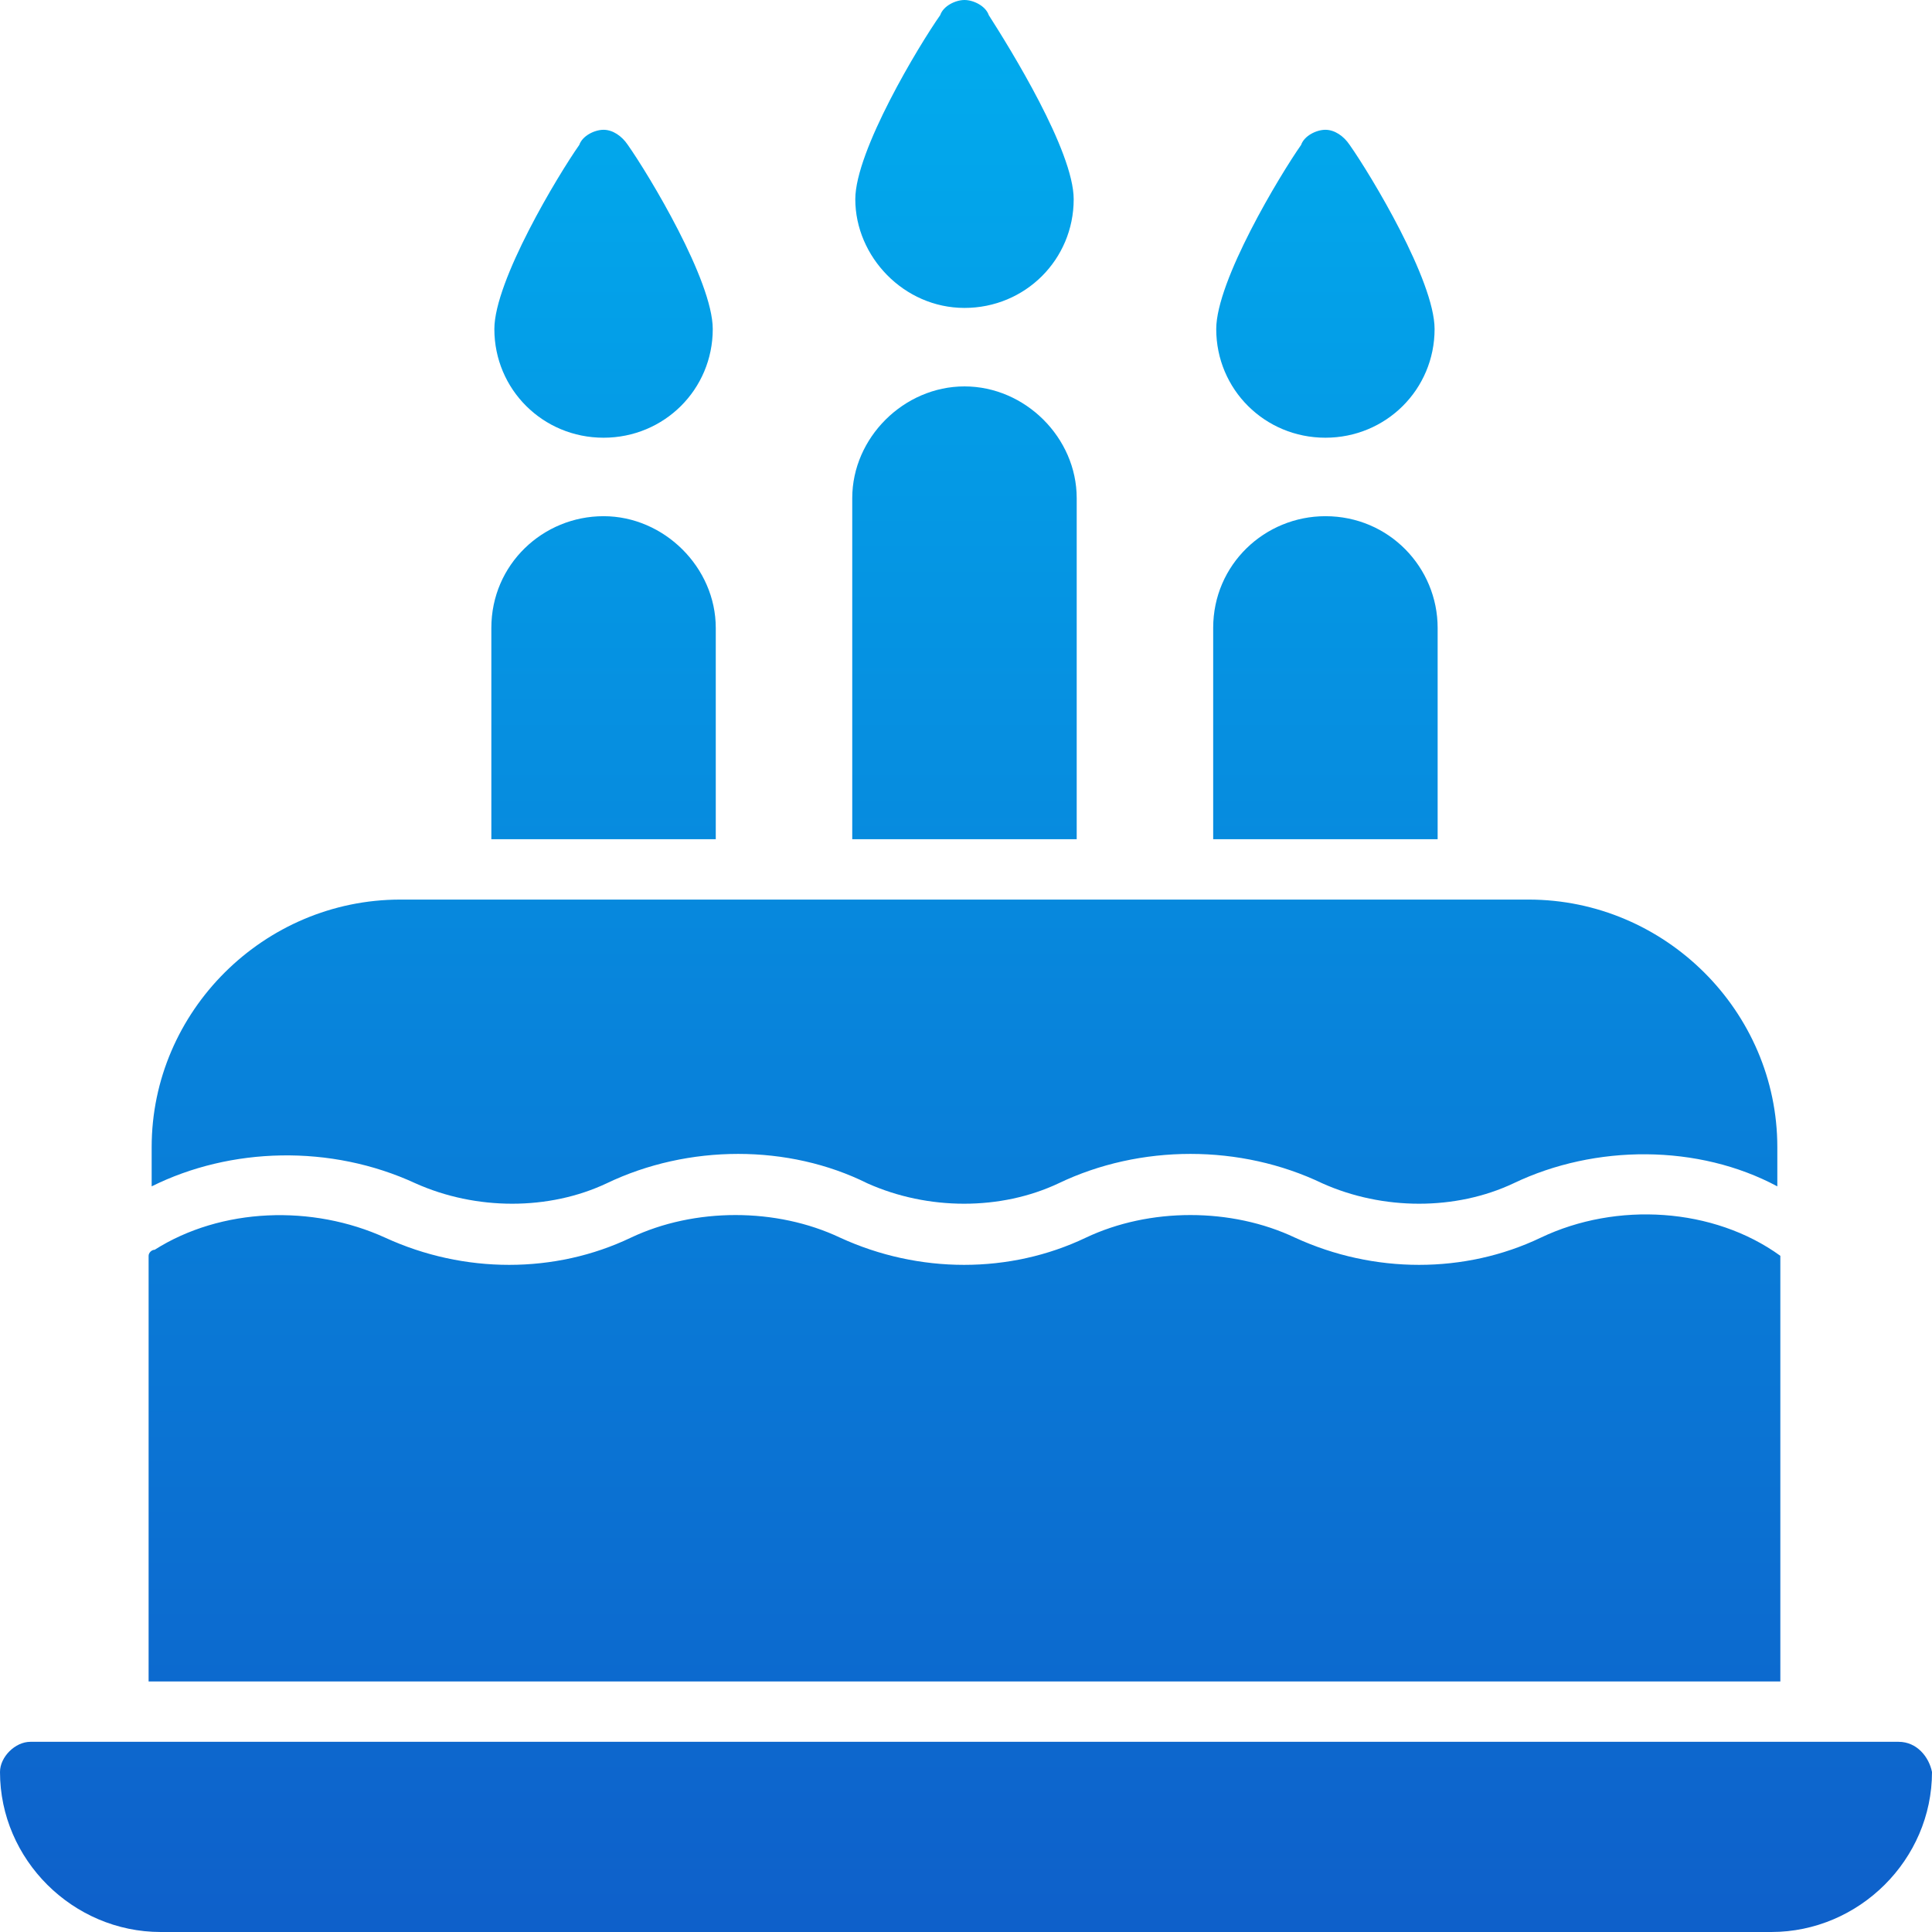
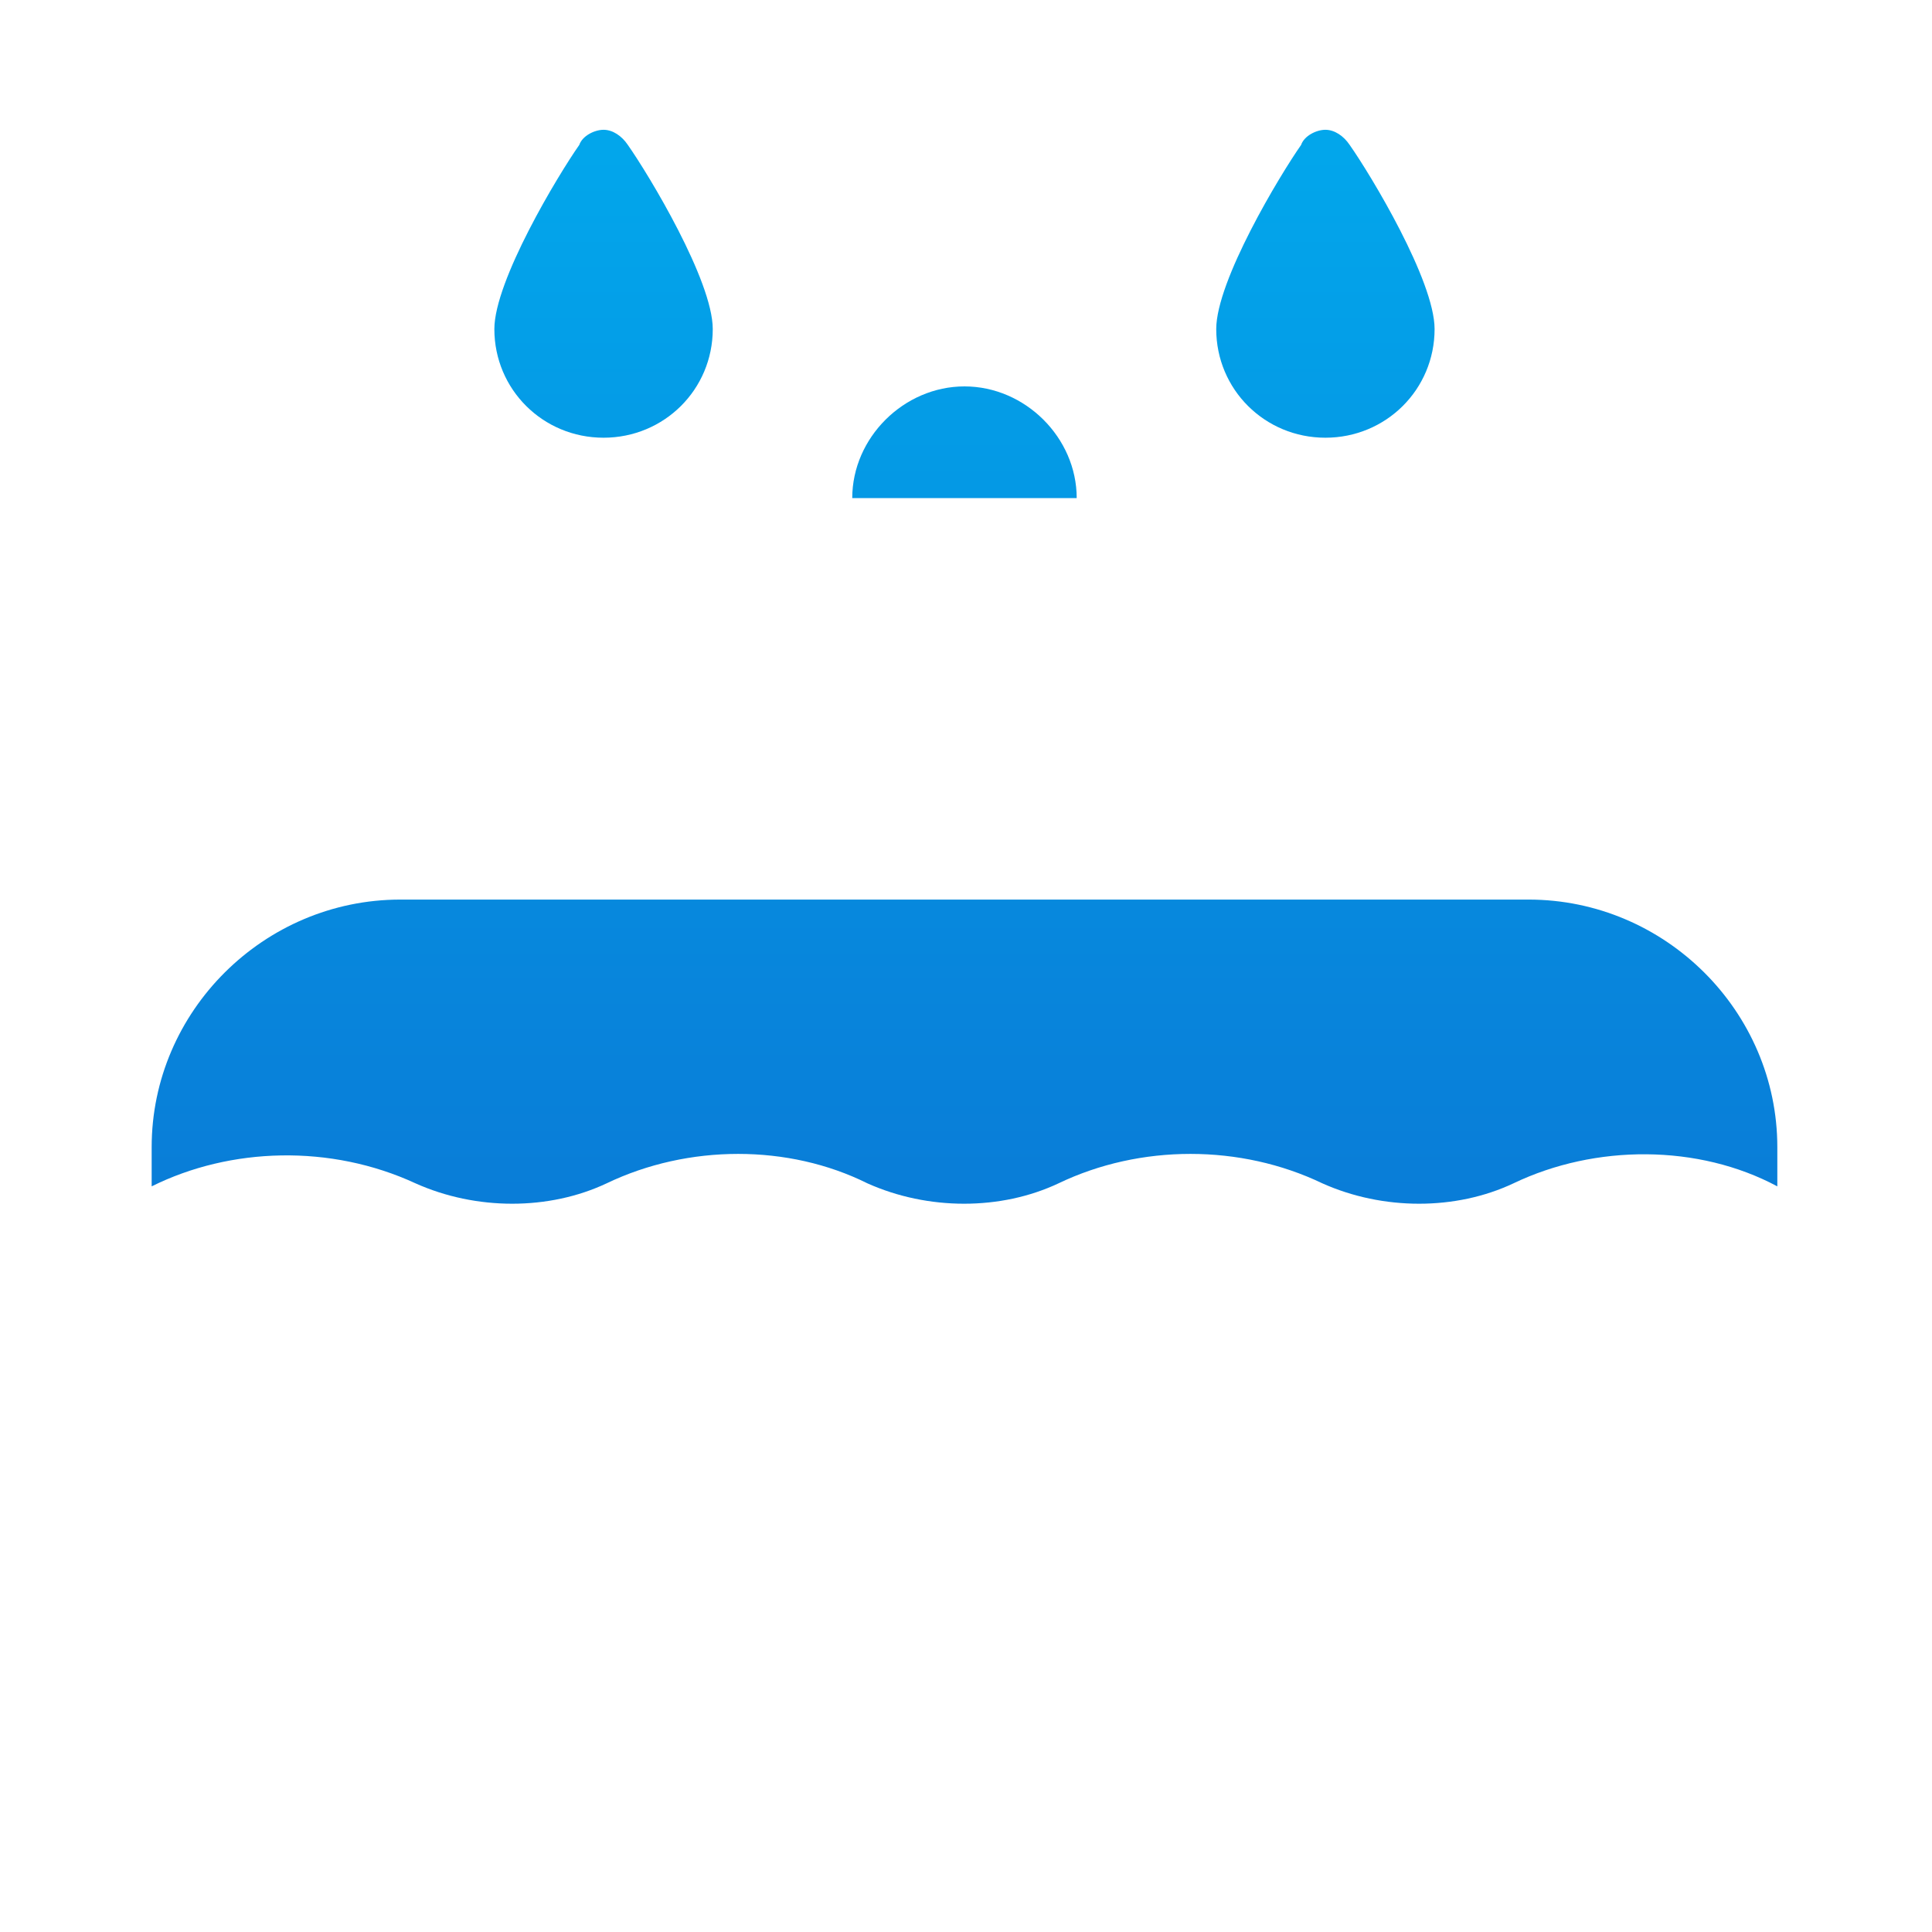
<svg xmlns="http://www.w3.org/2000/svg" width="50" height="50" viewBox="0 0 50 50" fill="none">
-   <path d="M46.075 32.5C44.349 31.25 41.837 31.094 39.874 32.031C37.912 32.969 35.557 32.969 33.517 32.031C31.868 31.25 29.749 31.25 28.101 32.031C26.138 32.969 23.783 32.969 21.743 32.031C20.094 31.25 17.975 31.25 16.326 32.031C14.364 32.969 12.009 32.969 9.969 32.031C8.085 31.172 5.73 31.25 4.003 32.344C3.925 32.344 3.846 32.422 3.846 32.5V43.516H46.075V32.5Z" fill="url(#paint0_linear_535_236)" />
  <path d="M10.754 30.625C12.323 31.328 14.207 31.328 15.699 30.625C17.818 29.609 20.408 29.609 22.449 30.625C24.019 31.328 25.903 31.328 27.394 30.625C29.513 29.609 32.104 29.609 34.223 30.625C35.793 31.328 37.677 31.328 39.168 30.625C41.287 29.609 43.956 29.609 45.997 30.703V29.688C45.997 26.172 43.093 23.281 39.56 23.281H10.361C6.829 23.281 3.925 26.172 3.925 29.688V30.703C5.965 29.688 8.556 29.609 10.754 30.625Z" fill="url(#paint1_linear_535_236)" />
-   <path d="M49.137 45.078H0.785C0.392 45.078 0 45.469 0 45.859C0 48.125 1.884 50 4.16 50H45.84C48.116 50 50 48.125 50 45.859C49.922 45.469 49.608 45.078 49.137 45.078Z" fill="url(#paint2_linear_535_236)" />
-   <path d="M24.961 7.969C26.531 7.969 27.787 6.719 27.787 5.156C27.787 3.906 26.138 1.25 25.589 0.391C25.51 0.156 25.196 0 24.961 0C24.725 0 24.411 0.156 24.333 0.391C23.783 1.172 22.135 3.906 22.135 5.156C22.135 6.641 23.391 7.969 24.961 7.969Z" fill="url(#paint3_linear_535_236)" />
  <path d="M15.62 11.328C17.19 11.328 18.446 10.078 18.446 8.516C18.446 7.266 16.797 4.531 16.248 3.75C16.091 3.516 15.856 3.359 15.62 3.359C15.385 3.359 15.071 3.516 14.992 3.75C14.443 4.531 12.794 7.266 12.794 8.516C12.794 10.078 14.05 11.328 15.62 11.328Z" fill="url(#paint4_linear_535_236)" />
-   <path d="M27.865 12.891C27.865 11.328 26.531 10 24.961 10C23.391 10 22.056 11.328 22.056 12.891V21.719H27.865V12.891Z" fill="url(#paint5_linear_535_236)" />
+   <path d="M27.865 12.891C27.865 11.328 26.531 10 24.961 10C23.391 10 22.056 11.328 22.056 12.891V21.719V12.891Z" fill="url(#paint5_linear_535_236)" />
  <path d="M34.301 11.328C35.871 11.328 37.127 10.078 37.127 8.516C37.127 7.266 35.479 4.531 34.929 3.75C34.772 3.516 34.537 3.359 34.301 3.359C34.066 3.359 33.752 3.516 33.673 3.75C33.124 4.531 31.476 7.266 31.476 8.516C31.476 10.078 32.731 11.328 34.301 11.328Z" fill="url(#paint6_linear_535_236)" />
-   <path d="M37.206 16.25C37.206 14.688 35.95 13.359 34.301 13.359C32.732 13.359 31.397 14.609 31.397 16.25V21.719H37.206V16.25Z" fill="url(#paint7_linear_535_236)" />
-   <path d="M18.524 16.25C18.524 14.688 17.19 13.359 15.62 13.359C14.05 13.359 12.716 14.609 12.716 16.25V21.719H18.524V16.25Z" fill="url(#paint8_linear_535_236)" />
  <defs>
    <linearGradient id="paint0_linear_535_236" x1="25" y1="0" x2="25" y2="50" gradientUnits="userSpaceOnUse">
      <stop stop-color="#01ACEE" />
      <stop offset="1" stop-color="#0E60CA" />
    </linearGradient>
    <linearGradient id="paint1_linear_535_236" x1="25" y1="0" x2="25" y2="50" gradientUnits="userSpaceOnUse">
      <stop stop-color="#01ACEE" />
      <stop offset="1" stop-color="#0E60CA" />
    </linearGradient>
    <linearGradient id="paint2_linear_535_236" x1="25" y1="0" x2="25" y2="50" gradientUnits="userSpaceOnUse">
      <stop stop-color="#01ACEE" />
      <stop offset="1" stop-color="#0E60CA" />
    </linearGradient>
    <linearGradient id="paint3_linear_535_236" x1="25" y1="0" x2="25" y2="50" gradientUnits="userSpaceOnUse">
      <stop stop-color="#01ACEE" />
      <stop offset="1" stop-color="#0E60CA" />
    </linearGradient>
    <linearGradient id="paint4_linear_535_236" x1="25" y1="0" x2="25" y2="50" gradientUnits="userSpaceOnUse">
      <stop stop-color="#01ACEE" />
      <stop offset="1" stop-color="#0E60CA" />
    </linearGradient>
    <linearGradient id="paint5_linear_535_236" x1="25" y1="0" x2="25" y2="50" gradientUnits="userSpaceOnUse">
      <stop stop-color="#01ACEE" />
      <stop offset="1" stop-color="#0E60CA" />
    </linearGradient>
    <linearGradient id="paint6_linear_535_236" x1="25" y1="0" x2="25" y2="50" gradientUnits="userSpaceOnUse">
      <stop stop-color="#01ACEE" />
      <stop offset="1" stop-color="#0E60CA" />
    </linearGradient>
    <linearGradient id="paint7_linear_535_236" x1="25" y1="0" x2="25" y2="50" gradientUnits="userSpaceOnUse">
      <stop stop-color="#01ACEE" />
      <stop offset="1" stop-color="#0E60CA" />
    </linearGradient>
    <linearGradient id="paint8_linear_535_236" x1="25" y1="0" x2="25" y2="50" gradientUnits="userSpaceOnUse">
      <stop stop-color="#01ACEE" />
      <stop offset="1" stop-color="#0E60CA" />
    </linearGradient>
  </defs>
</svg>